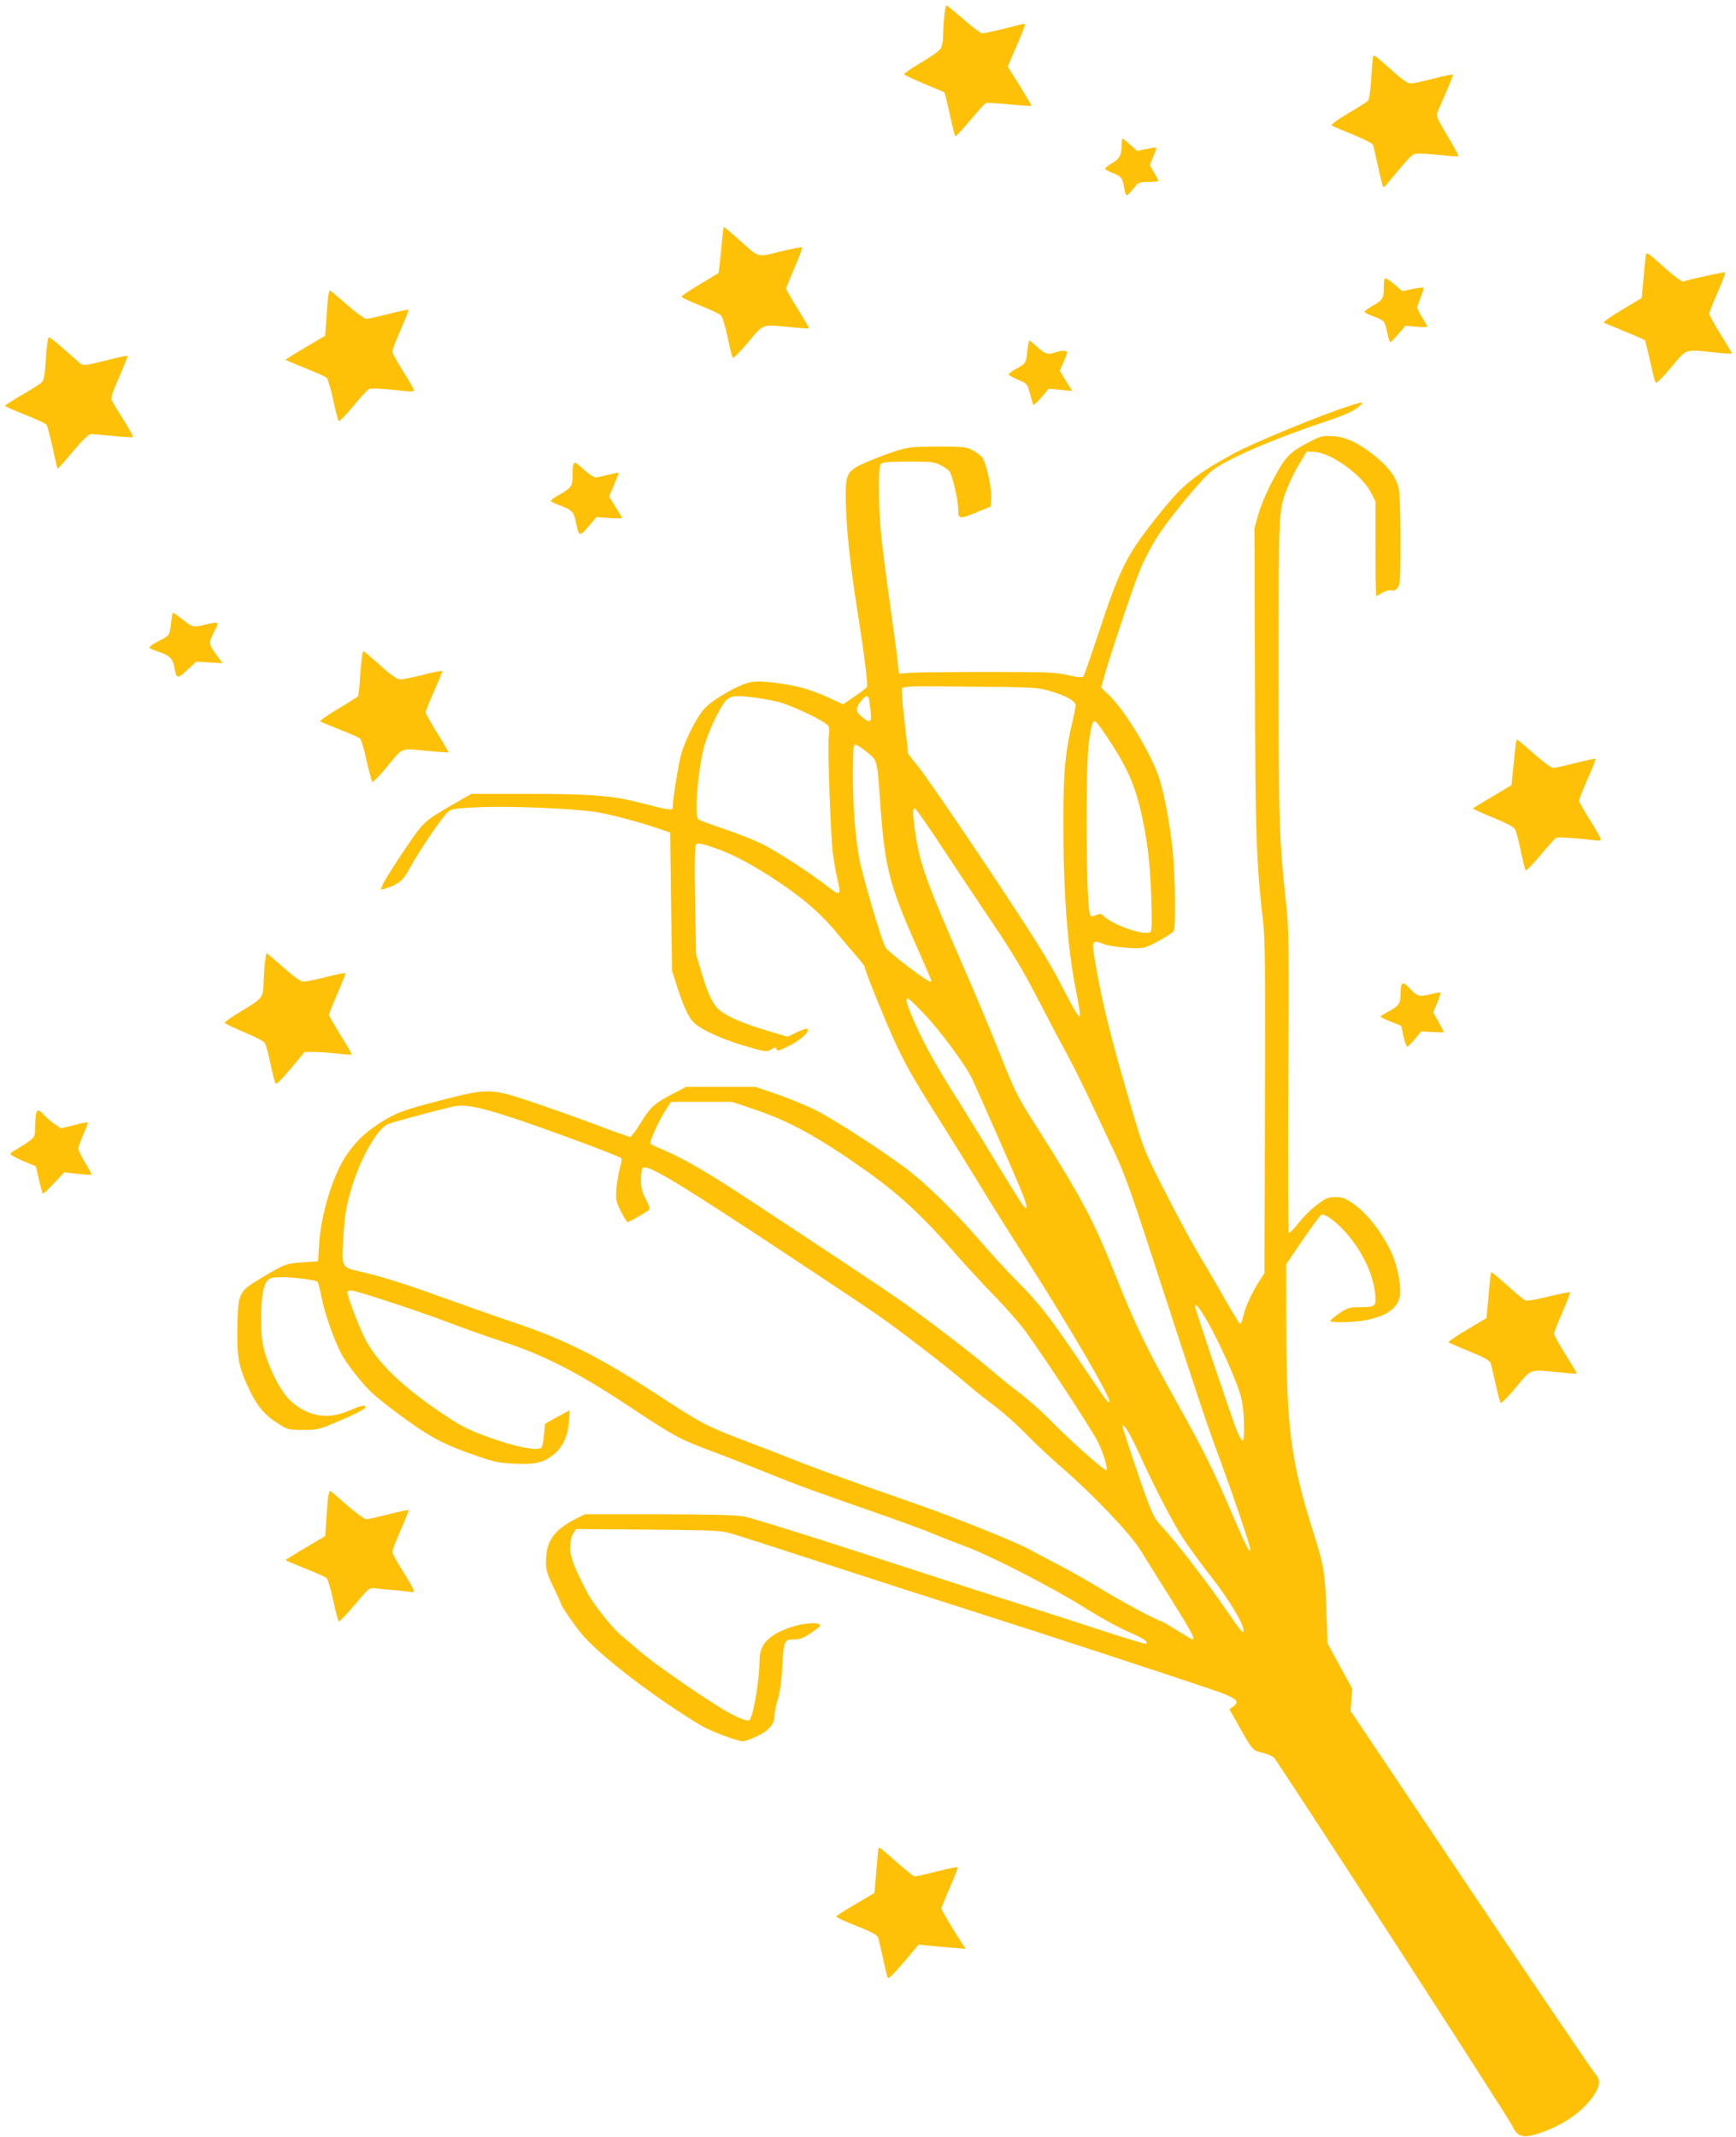
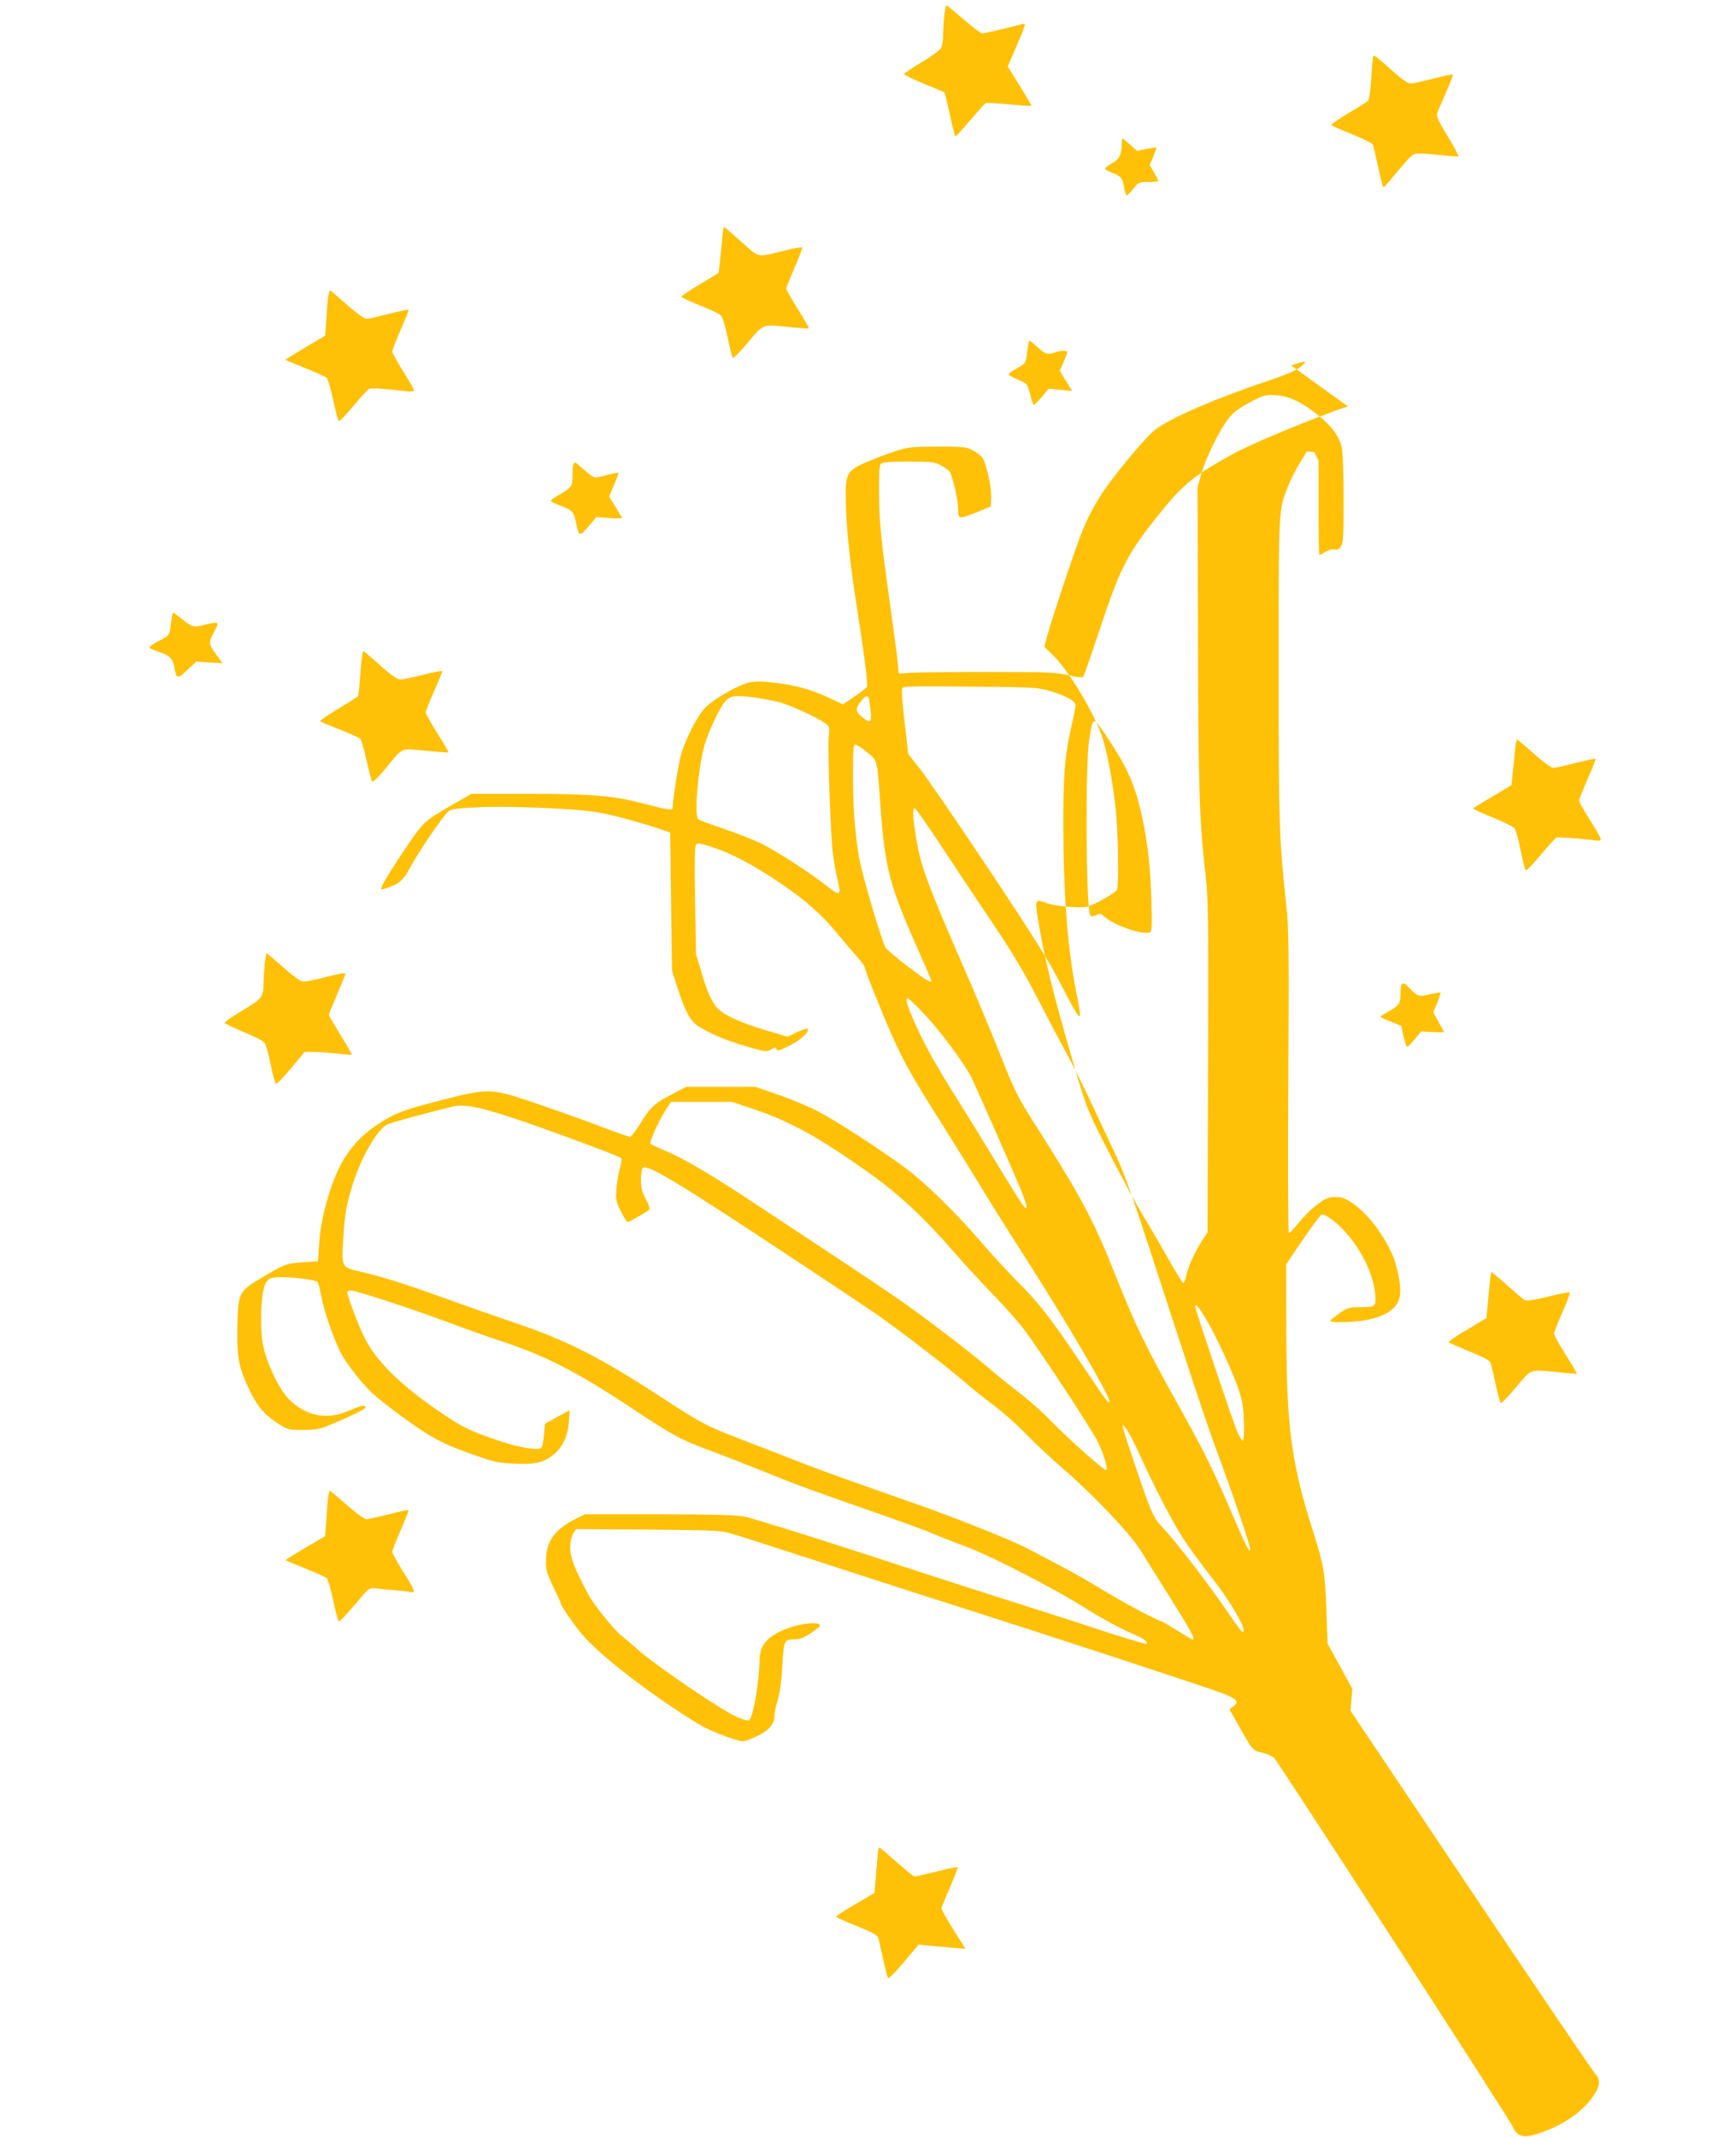
<svg xmlns="http://www.w3.org/2000/svg" version="1.0" width="1040pt" height="1280pt" viewBox="0 0 1040 1280" preserveAspectRatio="xMidYMid meet">
  <g transform="translate(0,1280) scale(0.1,-0.1)" fill="#ffc107" stroke="none">
    <path d="M5657 12703 c-4 -37 -7 -90 -7 -118 0 -27 -6 -60 -13 -73 -6 -13 -59 -51 -116 -85 -57 -34 -104 -66 -105 -71 -1 -4 53 -30 118 -57 66 -27 122 -51 124 -53 2 -3 17 -61 32 -131 15 -70 30 -129 33 -131 3 -3 42 39 87 93 46 54 88 101 94 105 6 3 70 0 141 -7 72 -7 132 -11 134 -9 2 1 -30 55 -69 119 l-73 116 51 119 c29 66 52 124 52 130 0 6 -8 9 -17 6 -54 -16 -224 -56 -238 -56 -9 0 -59 37 -111 83 -52 45 -98 83 -103 85 -4 1 -11 -28 -14 -65z" />
    <path d="M8227 12463 c-3 -4 -8 -63 -12 -131 -5 -79 -12 -128 -20 -136 -7 -7 -61 -41 -120 -76 -58 -34 -103 -66 -98 -71 4 -4 61 -28 125 -54 64 -26 119 -54 123 -62 3 -9 17 -68 31 -132 13 -63 27 -117 30 -120 3 -3 11 1 17 10 7 8 45 54 86 102 73 86 74 87 120 87 25 0 86 -5 135 -10 49 -6 91 -8 93 -6 3 3 -27 57 -65 121 -57 94 -69 121 -62 138 4 12 29 68 53 124 25 56 43 104 41 106 -3 3 -55 -8 -117 -24 -62 -16 -123 -29 -136 -29 -16 0 -52 24 -105 72 -112 99 -113 100 -119 91z" />
    <path d="M6720 11941 c0 -67 -11 -91 -56 -117 -24 -14 -44 -30 -44 -34 0 -5 20 -16 45 -26 51 -19 60 -30 70 -91 4 -24 10 -43 15 -43 5 0 23 18 40 40 31 39 34 40 91 40 32 0 59 3 59 6 0 3 -12 26 -26 50 l-26 45 21 51 c12 28 20 53 18 54 -2 2 -29 -2 -59 -8 l-56 -12 -41 37 c-23 20 -43 37 -46 37 -3 0 -5 -13 -5 -29z" />
    <path d="M4326 11363 c-4 -43 -10 -105 -14 -138 l-7 -60 -109 -66 c-61 -36 -111 -70 -113 -75 -2 -5 47 -29 109 -53 61 -24 118 -51 127 -60 9 -9 27 -68 40 -131 13 -63 27 -119 31 -123 4 -5 45 37 91 92 96 114 81 109 259 91 56 -6 104 -9 106 -7 2 2 -28 54 -66 115 -39 62 -70 117 -70 123 0 5 23 62 50 126 28 63 48 118 45 121 -3 4 -62 -8 -130 -25 -144 -35 -123 -41 -251 74 -45 40 -84 73 -87 73 -3 0 -8 -35 -11 -77z" />
-     <path d="M9856 11238 c-3 -29 -9 -91 -13 -138 l-8 -85 -117 -70 c-64 -38 -114 -73 -110 -77 4 -3 60 -27 125 -53 64 -26 119 -50 122 -54 2 -4 16 -61 31 -127 14 -65 29 -123 34 -127 4 -5 45 37 91 92 96 115 80 109 259 90 56 -6 103 -9 105 -7 2 2 -28 53 -66 113 -38 61 -69 117 -69 125 0 9 23 67 50 129 28 63 48 116 45 119 -5 5 -214 -41 -252 -55 -6 -2 -51 31 -100 74 -132 118 -121 113 -127 51z" />
-     <path d="M8296 11133 c-3 -4 -6 -28 -6 -54 0 -66 -5 -75 -66 -110 -30 -17 -52 -34 -49 -38 2 -5 26 -16 52 -26 66 -25 69 -27 83 -95 7 -33 15 -60 19 -60 3 0 25 22 49 50 l42 49 65 -6 c36 -3 65 -3 65 0 0 4 -13 29 -30 55 -16 27 -30 54 -30 59 0 6 10 34 21 62 12 28 19 54 16 57 -2 3 -32 0 -66 -7 l-60 -13 -49 42 c-27 22 -52 38 -56 35z" />
    <path d="M1966 11023 c-3 -21 -8 -82 -11 -136 l-7 -98 -119 -70 c-65 -39 -119 -72 -119 -74 0 -1 53 -24 118 -50 64 -25 123 -52 129 -58 7 -7 25 -66 39 -132 14 -66 29 -123 33 -127 4 -4 43 35 86 88 44 53 87 99 95 104 13 7 77 3 233 -14 21 -2 37 0 37 6 0 6 -29 57 -65 114 -36 57 -65 110 -65 118 0 9 23 68 51 132 28 64 49 118 47 119 -2 2 -55 -9 -118 -25 -63 -16 -124 -30 -135 -30 -12 0 -62 37 -117 85 -53 47 -98 85 -101 85 -3 0 -8 -17 -11 -37z" />
-     <path d="M275 10654 c-6 -99 -11 -130 -24 -143 -10 -10 -63 -44 -119 -76 -56 -33 -102 -62 -102 -66 0 -3 54 -27 119 -53 66 -26 124 -53 129 -59 5 -7 22 -68 37 -137 15 -69 28 -126 30 -128 1 -2 43 45 91 103 57 67 96 105 108 105 11 0 71 -5 133 -11 62 -7 116 -9 119 -6 3 3 -22 48 -55 101 -33 52 -65 104 -70 115 -9 16 0 44 43 143 30 68 52 125 50 127 -2 2 -62 -11 -134 -29 -115 -29 -133 -31 -148 -18 -9 8 -53 47 -98 86 -44 40 -86 72 -91 72 -6 0 -13 -50 -18 -126z" />
    <path d="M6155 10703 c-9 -80 -8 -78 -64 -110 -28 -15 -50 -32 -48 -37 1 -4 27 -18 57 -31 54 -23 55 -24 70 -83 9 -34 18 -64 21 -67 3 -3 25 18 49 46 l43 51 70 -7 71 -7 -15 23 c-8 13 -25 41 -38 61 l-22 37 25 58 c24 57 24 58 5 61 -11 2 -34 -1 -51 -7 -50 -18 -66 -13 -112 29 -24 22 -46 40 -49 40 -3 0 -8 -26 -12 -57z" />
-     <path d="M8075 10366 c-185 -61 -572 -221 -685 -283 -229 -126 -301 -183 -430 -343 -212 -263 -246 -329 -385 -750 -43 -129 -81 -239 -86 -244 -5 -6 -41 -2 -91 10 -74 17 -124 19 -478 19 -217 0 -426 -2 -465 -5 l-70 -5 -8 75 c-4 41 -25 201 -47 355 -52 372 -63 481 -64 662 -1 112 2 155 12 165 10 10 53 13 165 13 137 0 156 -2 193 -22 22 -12 45 -27 51 -35 18 -21 53 -172 53 -227 0 -62 4 -63 115 -18 l80 33 3 51 c4 63 -32 220 -56 246 -9 11 -35 29 -57 41 -36 19 -55 21 -210 21 -159 -1 -176 -3 -255 -29 -47 -15 -123 -44 -169 -64 -118 -51 -127 -67 -124 -230 2 -162 26 -387 69 -657 40 -253 64 -443 58 -459 -3 -6 -36 -32 -75 -58 l-69 -47 -85 40 c-109 50 -200 75 -327 90 -77 9 -114 9 -153 0 -62 -14 -206 -96 -257 -147 -48 -47 -121 -188 -148 -284 -17 -64 -50 -269 -50 -317 0 -19 -25 -16 -180 25 -177 46 -303 57 -685 57 l-341 0 -94 -54 c-192 -110 -190 -108 -311 -288 -61 -90 -117 -180 -125 -199 -15 -35 -15 -36 8 -28 85 26 113 48 153 124 53 99 200 315 231 339 20 16 48 20 181 26 188 8 582 -8 709 -30 86 -14 263 -61 384 -103 l55 -19 5 -414 6 -414 32 -100 c46 -141 76 -198 120 -228 61 -43 180 -93 301 -127 109 -31 115 -32 142 -16 25 15 28 15 31 1 2 -13 17 -9 78 22 70 36 122 84 107 100 -4 4 -32 -5 -63 -20 l-55 -27 -122 36 c-138 41 -230 80 -281 119 -43 33 -75 97 -115 235 l-31 104 -6 320 c-4 212 -2 326 5 336 9 12 22 11 98 -14 118 -39 243 -105 410 -217 151 -103 253 -193 346 -309 34 -41 83 -99 109 -128 26 -30 48 -58 48 -64 0 -17 99 -264 165 -413 73 -163 117 -241 299 -529 73 -116 178 -285 233 -376 55 -91 176 -284 270 -430 259 -405 514 -842 499 -857 -8 -9 -13 -1 -177 242 -180 267 -248 354 -379 484 -58 59 -158 167 -221 241 -140 163 -328 347 -441 431 -170 126 -443 301 -551 354 -62 30 -166 72 -232 94 l-120 41 -207 0 -207 0 -77 -40 c-111 -57 -138 -81 -195 -175 -29 -47 -58 -85 -64 -85 -7 0 -107 35 -221 79 -115 43 -288 104 -384 136 -228 76 -251 76 -523 6 -236 -61 -275 -76 -377 -141 -88 -57 -149 -118 -205 -205 -74 -116 -143 -346 -153 -514 l-7 -106 -90 -6 c-99 -6 -114 -12 -255 -97 -129 -77 -134 -88 -138 -288 -4 -173 7 -238 62 -358 50 -110 95 -167 173 -217 67 -44 68 -44 158 -44 82 0 98 3 180 38 123 51 195 88 195 98 0 16 -30 10 -100 -21 -131 -57 -255 -34 -358 68 -61 60 -139 225 -158 335 -16 88 -12 272 8 335 16 53 32 62 106 62 76 0 203 -17 214 -28 4 -4 15 -45 24 -92 16 -87 72 -248 117 -336 29 -58 125 -180 183 -235 48 -45 183 -148 284 -216 104 -69 173 -103 330 -158 119 -42 147 -48 240 -52 123 -6 172 5 231 50 57 43 91 112 97 201 l5 69 -74 -40 -74 -41 -6 -64 c-3 -35 -9 -70 -14 -77 -13 -22 -120 -6 -253 38 -166 56 -217 80 -329 155 -257 171 -411 322 -483 471 -36 74 -100 245 -100 266 0 5 11 9 25 9 30 0 420 -129 605 -200 74 -28 214 -78 310 -109 242 -80 441 -182 735 -376 293 -194 310 -203 520 -282 66 -24 208 -80 315 -123 184 -75 291 -114 726 -265 99 -35 221 -80 270 -100 49 -21 146 -59 216 -85 144 -55 502 -239 683 -352 125 -78 221 -130 316 -171 54 -24 77 -42 66 -53 -3 -3 -115 30 -249 74 -133 44 -367 119 -518 167 -151 47 -565 181 -920 297 -355 116 -679 216 -720 224 -55 10 -192 13 -516 14 l-440 0 -50 -25 c-134 -68 -182 -134 -183 -254 -1 -55 5 -75 44 -157 25 -51 45 -95 45 -99 0 -12 73 -119 122 -179 105 -128 426 -375 713 -549 59 -36 221 -97 257 -97 10 0 48 14 84 31 72 34 104 72 104 126 0 17 9 60 20 94 12 40 22 110 26 189 9 164 11 170 69 170 37 0 58 8 107 41 52 36 58 43 43 51 -22 13 -116 1 -180 -23 -127 -47 -175 -101 -175 -198 -1 -116 -36 -327 -60 -354 -10 -12 -86 19 -168 70 -149 91 -412 275 -488 341 -42 37 -94 81 -114 97 -46 37 -163 184 -196 245 -83 156 -109 224 -108 281 1 37 7 67 18 84 l17 26 432 -3 c401 -4 437 -5 502 -25 39 -11 309 -98 600 -193 292 -95 649 -210 795 -256 459 -146 1454 -472 1539 -505 91 -35 107 -52 70 -80 l-24 -17 25 -44 c116 -208 110 -201 170 -216 30 -7 62 -21 72 -30 26 -27 1409 -2162 1429 -2208 29 -63 62 -73 153 -44 140 45 259 124 326 218 47 65 51 104 16 141 -14 15 -349 509 -745 1099 l-720 1074 5 66 5 67 -74 135 -74 136 -7 197 c-7 219 -16 274 -75 459 -136 427 -163 631 -165 1209 l-1 406 99 146 c55 80 105 148 112 151 23 9 102 -52 163 -126 99 -119 161 -267 161 -384 0 -39 -11 -44 -98 -44 -59 0 -71 -4 -119 -37 -29 -20 -53 -40 -53 -45 0 -13 149 -9 221 6 120 26 182 71 195 142 11 57 -15 188 -52 265 -61 126 -145 232 -231 292 -45 30 -64 37 -103 37 -41 0 -57 -6 -108 -45 -34 -24 -84 -74 -112 -110 -29 -36 -55 -63 -59 -60 -4 2 -6 411 -3 907 4 791 3 922 -12 1053 -43 399 -46 483 -46 1418 0 980 -1 950 57 1096 14 36 45 98 69 136 l42 70 45 -2 c99 -3 288 -139 341 -245 l26 -52 0 -283 c0 -156 2 -283 5 -283 2 0 19 9 37 20 19 11 41 17 54 14 15 -4 26 1 38 17 14 20 16 60 16 280 0 141 -4 280 -10 309 -13 67 -58 130 -141 197 -97 79 -178 117 -258 121 -62 3 -71 0 -156 -45 -69 -37 -98 -60 -127 -98 -54 -71 -135 -237 -161 -330 l-22 -80 3 -905 c2 -928 7 -1080 48 -1443 13 -117 15 -284 12 -1125 l-3 -988 -26 -40 c-45 -68 -89 -161 -100 -214 -6 -27 -14 -50 -19 -50 -5 0 -43 62 -86 138 -43 75 -101 176 -130 224 -72 118 -163 287 -272 503 -84 166 -97 200 -166 435 -129 441 -181 654 -220 898 -16 97 -11 104 54 78 46 -18 191 -32 242 -22 35 6 167 80 180 100 11 16 9 283 -3 437 -12 151 -48 360 -80 464 -44 145 -202 410 -302 508 l-50 48 18 67 c27 101 172 535 212 632 41 100 99 202 162 285 100 133 215 267 265 310 80 68 358 190 681 298 108 36 167 61 196 84 49 39 39 40 -56 9z m-1785 -1705 c98 -29 155 -61 154 -87 -1 -10 -13 -72 -28 -136 -36 -160 -45 -272 -46 -548 0 -433 24 -758 75 -1019 14 -69 25 -135 25 -146 0 -35 -24 3 -115 180 -69 135 -159 279 -439 700 -195 292 -381 563 -415 603 -33 40 -61 76 -61 80 0 4 -9 89 -21 189 -12 100 -19 189 -15 198 5 15 41 16 408 12 381 -3 407 -5 478 -26z m-1755 -41 c39 -6 97 -17 130 -25 63 -16 226 -90 277 -126 28 -21 29 -24 23 -78 -8 -72 11 -601 25 -706 6 -44 17 -110 26 -147 25 -105 20 -109 -61 -46 -100 79 -289 201 -386 251 -46 23 -149 64 -229 91 -80 27 -151 53 -157 59 -24 18 -4 274 32 423 20 83 91 236 129 282 31 36 62 40 191 22z m668 3 c3 -5 8 -38 12 -75 9 -79 0 -85 -54 -40 -37 31 -37 49 0 96 21 26 34 32 42 19z m1426 -233 c116 -173 163 -275 202 -434 40 -168 59 -319 66 -528 5 -182 4 -208 -9 -213 -45 -17 -216 43 -274 96 -18 17 -25 18 -48 7 -22 -9 -29 -9 -35 1 -25 40 -30 902 -6 1050 16 98 20 111 35 111 5 0 36 -40 69 -90z m-1436 -95 c65 -53 61 -35 82 -330 27 -361 53 -465 211 -822 52 -117 94 -215 94 -218 0 -16 -33 4 -140 85 -66 50 -126 101 -134 113 -23 34 -143 443 -160 543 -25 149 -36 298 -36 491 0 151 2 183 14 183 8 0 39 -20 69 -45z m436 -548 c75 -114 212 -320 305 -458 131 -194 196 -303 291 -487 67 -130 144 -275 170 -322 26 -47 88 -170 137 -275 49 -104 118 -251 153 -325 47 -98 102 -253 205 -570 299 -919 340 -1042 423 -1265 84 -229 177 -504 177 -525 0 -31 -25 17 -100 192 -125 292 -173 388 -340 688 -185 331 -250 466 -365 755 -133 335 -205 470 -467 883 -123 193 -134 214 -228 450 -54 136 -153 373 -221 527 -221 507 -257 607 -284 787 -18 118 -19 161 -4 156 6 -2 73 -97 148 -211z m-93 -1020 c98 -102 253 -313 289 -392 58 -126 257 -579 289 -657 41 -99 47 -137 17 -101 -11 13 -81 125 -157 250 -76 126 -179 293 -229 373 -133 209 -205 339 -264 471 -50 115 -60 149 -42 149 5 0 49 -42 97 -93z m-1020 -571 c220 -74 391 -169 691 -382 189 -136 330 -268 526 -494 50 -58 148 -163 217 -235 70 -71 155 -168 190 -215 109 -148 398 -589 435 -663 37 -76 63 -162 53 -173 -8 -8 -217 177 -333 296 -49 51 -134 126 -188 167 -54 41 -138 109 -185 150 -114 97 -374 296 -537 410 -116 80 -398 268 -930 618 -210 138 -359 225 -467 271 -46 19 -87 39 -91 43 -9 9 46 131 92 204 l31 47 182 0 183 0 131 -44z m-1466 -45 c194 -63 657 -234 671 -248 5 -5 2 -31 -7 -58 -8 -28 -17 -83 -21 -122 -5 -68 -4 -77 26 -138 18 -36 36 -65 41 -65 9 0 106 55 127 72 8 7 4 24 -18 65 -23 44 -29 68 -29 118 0 35 5 67 11 70 33 21 210 -86 991 -604 161 -106 343 -228 403 -269 134 -92 430 -320 540 -415 44 -39 123 -101 175 -140 52 -39 135 -113 185 -165 49 -51 146 -142 215 -202 190 -164 413 -398 475 -500 29 -47 111 -179 184 -294 120 -192 143 -236 125 -236 -4 0 -46 25 -94 55 -48 30 -91 55 -95 55 -17 0 -236 117 -355 190 -72 44 -183 108 -248 141 -64 34 -148 78 -187 99 -84 46 -436 187 -670 269 -425 149 -559 197 -685 246 -75 30 -225 88 -333 129 -250 96 -269 106 -522 271 -357 233 -563 338 -875 443 -113 38 -305 106 -428 150 -232 84 -372 128 -506 158 -101 24 -101 23 -88 219 8 123 17 172 47 275 51 174 150 351 215 385 21 10 221 65 385 105 72 17 153 3 345 -59z m4186 -1231 c65 -116 150 -301 187 -410 19 -58 26 -100 29 -185 2 -67 -1 -111 -7 -114 -5 -2 -22 27 -37 64 -27 66 -248 723 -248 738 0 26 26 -6 76 -93z m-415 -779 c86 -192 206 -424 268 -518 32 -48 108 -153 170 -232 103 -132 191 -278 191 -316 0 -26 -13 -12 -101 117 -108 159 -306 416 -379 493 -64 68 -68 77 -184 420 -68 203 -72 217 -46 186 16 -19 52 -86 81 -150z" />
+     <path d="M8075 10366 c-185 -61 -572 -221 -685 -283 -229 -126 -301 -183 -430 -343 -212 -263 -246 -329 -385 -750 -43 -129 -81 -239 -86 -244 -5 -6 -41 -2 -91 10 -74 17 -124 19 -478 19 -217 0 -426 -2 -465 -5 l-70 -5 -8 75 c-4 41 -25 201 -47 355 -52 372 -63 481 -64 662 -1 112 2 155 12 165 10 10 53 13 165 13 137 0 156 -2 193 -22 22 -12 45 -27 51 -35 18 -21 53 -172 53 -227 0 -62 4 -63 115 -18 l80 33 3 51 c4 63 -32 220 -56 246 -9 11 -35 29 -57 41 -36 19 -55 21 -210 21 -159 -1 -176 -3 -255 -29 -47 -15 -123 -44 -169 -64 -118 -51 -127 -67 -124 -230 2 -162 26 -387 69 -657 40 -253 64 -443 58 -459 -3 -6 -36 -32 -75 -58 l-69 -47 -85 40 c-109 50 -200 75 -327 90 -77 9 -114 9 -153 0 -62 -14 -206 -96 -257 -147 -48 -47 -121 -188 -148 -284 -17 -64 -50 -269 -50 -317 0 -19 -25 -16 -180 25 -177 46 -303 57 -685 57 l-341 0 -94 -54 c-192 -110 -190 -108 -311 -288 -61 -90 -117 -180 -125 -199 -15 -35 -15 -36 8 -28 85 26 113 48 153 124 53 99 200 315 231 339 20 16 48 20 181 26 188 8 582 -8 709 -30 86 -14 263 -61 384 -103 l55 -19 5 -414 6 -414 32 -100 c46 -141 76 -198 120 -228 61 -43 180 -93 301 -127 109 -31 115 -32 142 -16 25 15 28 15 31 1 2 -13 17 -9 78 22 70 36 122 84 107 100 -4 4 -32 -5 -63 -20 l-55 -27 -122 36 c-138 41 -230 80 -281 119 -43 33 -75 97 -115 235 l-31 104 -6 320 c-4 212 -2 326 5 336 9 12 22 11 98 -14 118 -39 243 -105 410 -217 151 -103 253 -193 346 -309 34 -41 83 -99 109 -128 26 -30 48 -58 48 -64 0 -17 99 -264 165 -413 73 -163 117 -241 299 -529 73 -116 178 -285 233 -376 55 -91 176 -284 270 -430 259 -405 514 -842 499 -857 -8 -9 -13 -1 -177 242 -180 267 -248 354 -379 484 -58 59 -158 167 -221 241 -140 163 -328 347 -441 431 -170 126 -443 301 -551 354 -62 30 -166 72 -232 94 l-120 41 -207 0 -207 0 -77 -40 c-111 -57 -138 -81 -195 -175 -29 -47 -58 -85 -64 -85 -7 0 -107 35 -221 79 -115 43 -288 104 -384 136 -228 76 -251 76 -523 6 -236 -61 -275 -76 -377 -141 -88 -57 -149 -118 -205 -205 -74 -116 -143 -346 -153 -514 l-7 -106 -90 -6 c-99 -6 -114 -12 -255 -97 -129 -77 -134 -88 -138 -288 -4 -173 7 -238 62 -358 50 -110 95 -167 173 -217 67 -44 68 -44 158 -44 82 0 98 3 180 38 123 51 195 88 195 98 0 16 -30 10 -100 -21 -131 -57 -255 -34 -358 68 -61 60 -139 225 -158 335 -16 88 -12 272 8 335 16 53 32 62 106 62 76 0 203 -17 214 -28 4 -4 15 -45 24 -92 16 -87 72 -248 117 -336 29 -58 125 -180 183 -235 48 -45 183 -148 284 -216 104 -69 173 -103 330 -158 119 -42 147 -48 240 -52 123 -6 172 5 231 50 57 43 91 112 97 201 l5 69 -74 -40 -74 -41 -6 -64 c-3 -35 -9 -70 -14 -77 -13 -22 -120 -6 -253 38 -166 56 -217 80 -329 155 -257 171 -411 322 -483 471 -36 74 -100 245 -100 266 0 5 11 9 25 9 30 0 420 -129 605 -200 74 -28 214 -78 310 -109 242 -80 441 -182 735 -376 293 -194 310 -203 520 -282 66 -24 208 -80 315 -123 184 -75 291 -114 726 -265 99 -35 221 -80 270 -100 49 -21 146 -59 216 -85 144 -55 502 -239 683 -352 125 -78 221 -130 316 -171 54 -24 77 -42 66 -53 -3 -3 -115 30 -249 74 -133 44 -367 119 -518 167 -151 47 -565 181 -920 297 -355 116 -679 216 -720 224 -55 10 -192 13 -516 14 l-440 0 -50 -25 c-134 -68 -182 -134 -183 -254 -1 -55 5 -75 44 -157 25 -51 45 -95 45 -99 0 -12 73 -119 122 -179 105 -128 426 -375 713 -549 59 -36 221 -97 257 -97 10 0 48 14 84 31 72 34 104 72 104 126 0 17 9 60 20 94 12 40 22 110 26 189 9 164 11 170 69 170 37 0 58 8 107 41 52 36 58 43 43 51 -22 13 -116 1 -180 -23 -127 -47 -175 -101 -175 -198 -1 -116 -36 -327 -60 -354 -10 -12 -86 19 -168 70 -149 91 -412 275 -488 341 -42 37 -94 81 -114 97 -46 37 -163 184 -196 245 -83 156 -109 224 -108 281 1 37 7 67 18 84 l17 26 432 -3 c401 -4 437 -5 502 -25 39 -11 309 -98 600 -193 292 -95 649 -210 795 -256 459 -146 1454 -472 1539 -505 91 -35 107 -52 70 -80 l-24 -17 25 -44 c116 -208 110 -201 170 -216 30 -7 62 -21 72 -30 26 -27 1409 -2162 1429 -2208 29 -63 62 -73 153 -44 140 45 259 124 326 218 47 65 51 104 16 141 -14 15 -349 509 -745 1099 l-720 1074 5 66 5 67 -74 135 -74 136 -7 197 c-7 219 -16 274 -75 459 -136 427 -163 631 -165 1209 l-1 406 99 146 c55 80 105 148 112 151 23 9 102 -52 163 -126 99 -119 161 -267 161 -384 0 -39 -11 -44 -98 -44 -59 0 -71 -4 -119 -37 -29 -20 -53 -40 -53 -45 0 -13 149 -9 221 6 120 26 182 71 195 142 11 57 -15 188 -52 265 -61 126 -145 232 -231 292 -45 30 -64 37 -103 37 -41 0 -57 -6 -108 -45 -34 -24 -84 -74 -112 -110 -29 -36 -55 -63 -59 -60 -4 2 -6 411 -3 907 4 791 3 922 -12 1053 -43 399 -46 483 -46 1418 0 980 -1 950 57 1096 14 36 45 98 69 136 l42 70 45 -2 l26 -52 0 -283 c0 -156 2 -283 5 -283 2 0 19 9 37 20 19 11 41 17 54 14 15 -4 26 1 38 17 14 20 16 60 16 280 0 141 -4 280 -10 309 -13 67 -58 130 -141 197 -97 79 -178 117 -258 121 -62 3 -71 0 -156 -45 -69 -37 -98 -60 -127 -98 -54 -71 -135 -237 -161 -330 l-22 -80 3 -905 c2 -928 7 -1080 48 -1443 13 -117 15 -284 12 -1125 l-3 -988 -26 -40 c-45 -68 -89 -161 -100 -214 -6 -27 -14 -50 -19 -50 -5 0 -43 62 -86 138 -43 75 -101 176 -130 224 -72 118 -163 287 -272 503 -84 166 -97 200 -166 435 -129 441 -181 654 -220 898 -16 97 -11 104 54 78 46 -18 191 -32 242 -22 35 6 167 80 180 100 11 16 9 283 -3 437 -12 151 -48 360 -80 464 -44 145 -202 410 -302 508 l-50 48 18 67 c27 101 172 535 212 632 41 100 99 202 162 285 100 133 215 267 265 310 80 68 358 190 681 298 108 36 167 61 196 84 49 39 39 40 -56 9z m-1785 -1705 c98 -29 155 -61 154 -87 -1 -10 -13 -72 -28 -136 -36 -160 -45 -272 -46 -548 0 -433 24 -758 75 -1019 14 -69 25 -135 25 -146 0 -35 -24 3 -115 180 -69 135 -159 279 -439 700 -195 292 -381 563 -415 603 -33 40 -61 76 -61 80 0 4 -9 89 -21 189 -12 100 -19 189 -15 198 5 15 41 16 408 12 381 -3 407 -5 478 -26z m-1755 -41 c39 -6 97 -17 130 -25 63 -16 226 -90 277 -126 28 -21 29 -24 23 -78 -8 -72 11 -601 25 -706 6 -44 17 -110 26 -147 25 -105 20 -109 -61 -46 -100 79 -289 201 -386 251 -46 23 -149 64 -229 91 -80 27 -151 53 -157 59 -24 18 -4 274 32 423 20 83 91 236 129 282 31 36 62 40 191 22z m668 3 c3 -5 8 -38 12 -75 9 -79 0 -85 -54 -40 -37 31 -37 49 0 96 21 26 34 32 42 19z m1426 -233 c116 -173 163 -275 202 -434 40 -168 59 -319 66 -528 5 -182 4 -208 -9 -213 -45 -17 -216 43 -274 96 -18 17 -25 18 -48 7 -22 -9 -29 -9 -35 1 -25 40 -30 902 -6 1050 16 98 20 111 35 111 5 0 36 -40 69 -90z m-1436 -95 c65 -53 61 -35 82 -330 27 -361 53 -465 211 -822 52 -117 94 -215 94 -218 0 -16 -33 4 -140 85 -66 50 -126 101 -134 113 -23 34 -143 443 -160 543 -25 149 -36 298 -36 491 0 151 2 183 14 183 8 0 39 -20 69 -45z m436 -548 c75 -114 212 -320 305 -458 131 -194 196 -303 291 -487 67 -130 144 -275 170 -322 26 -47 88 -170 137 -275 49 -104 118 -251 153 -325 47 -98 102 -253 205 -570 299 -919 340 -1042 423 -1265 84 -229 177 -504 177 -525 0 -31 -25 17 -100 192 -125 292 -173 388 -340 688 -185 331 -250 466 -365 755 -133 335 -205 470 -467 883 -123 193 -134 214 -228 450 -54 136 -153 373 -221 527 -221 507 -257 607 -284 787 -18 118 -19 161 -4 156 6 -2 73 -97 148 -211z m-93 -1020 c98 -102 253 -313 289 -392 58 -126 257 -579 289 -657 41 -99 47 -137 17 -101 -11 13 -81 125 -157 250 -76 126 -179 293 -229 373 -133 209 -205 339 -264 471 -50 115 -60 149 -42 149 5 0 49 -42 97 -93z m-1020 -571 c220 -74 391 -169 691 -382 189 -136 330 -268 526 -494 50 -58 148 -163 217 -235 70 -71 155 -168 190 -215 109 -148 398 -589 435 -663 37 -76 63 -162 53 -173 -8 -8 -217 177 -333 296 -49 51 -134 126 -188 167 -54 41 -138 109 -185 150 -114 97 -374 296 -537 410 -116 80 -398 268 -930 618 -210 138 -359 225 -467 271 -46 19 -87 39 -91 43 -9 9 46 131 92 204 l31 47 182 0 183 0 131 -44z m-1466 -45 c194 -63 657 -234 671 -248 5 -5 2 -31 -7 -58 -8 -28 -17 -83 -21 -122 -5 -68 -4 -77 26 -138 18 -36 36 -65 41 -65 9 0 106 55 127 72 8 7 4 24 -18 65 -23 44 -29 68 -29 118 0 35 5 67 11 70 33 21 210 -86 991 -604 161 -106 343 -228 403 -269 134 -92 430 -320 540 -415 44 -39 123 -101 175 -140 52 -39 135 -113 185 -165 49 -51 146 -142 215 -202 190 -164 413 -398 475 -500 29 -47 111 -179 184 -294 120 -192 143 -236 125 -236 -4 0 -46 25 -94 55 -48 30 -91 55 -95 55 -17 0 -236 117 -355 190 -72 44 -183 108 -248 141 -64 34 -148 78 -187 99 -84 46 -436 187 -670 269 -425 149 -559 197 -685 246 -75 30 -225 88 -333 129 -250 96 -269 106 -522 271 -357 233 -563 338 -875 443 -113 38 -305 106 -428 150 -232 84 -372 128 -506 158 -101 24 -101 23 -88 219 8 123 17 172 47 275 51 174 150 351 215 385 21 10 221 65 385 105 72 17 153 3 345 -59z m4186 -1231 c65 -116 150 -301 187 -410 19 -58 26 -100 29 -185 2 -67 -1 -111 -7 -114 -5 -2 -22 27 -37 64 -27 66 -248 723 -248 738 0 26 26 -6 76 -93z m-415 -779 c86 -192 206 -424 268 -518 32 -48 108 -153 170 -232 103 -132 191 -278 191 -316 0 -26 -13 -12 -101 117 -108 159 -306 416 -379 493 -64 68 -68 77 -184 420 -68 203 -72 217 -46 186 16 -19 52 -86 81 -150z" />
    <path d="M3437 10023 c-4 -3 -7 -34 -7 -68 0 -69 -4 -74 -82 -120 -27 -15 -48 -30 -48 -35 0 -4 21 -15 48 -25 80 -30 89 -39 102 -102 19 -89 20 -90 75 -27 l48 57 79 -6 c43 -3 76 -2 75 1 -2 4 -20 34 -41 68 l-37 60 30 70 c16 38 28 70 26 72 -1 2 -30 -4 -63 -12 -33 -9 -67 -16 -76 -16 -8 0 -38 20 -66 45 -55 49 -54 48 -63 38z" />
    <path d="M1025 9073 c-9 -81 -8 -79 -75 -113 -33 -17 -58 -35 -55 -40 3 -4 29 -16 58 -25 62 -20 83 -42 92 -93 11 -70 18 -71 77 -15 l54 50 79 -5 78 -5 -41 57 c-44 63 -44 63 -2 146 24 47 21 48 -71 26 -62 -15 -69 -13 -135 41 -23 18 -44 33 -47 33 -3 0 -8 -26 -12 -57z" />
    <path d="M2166 8848 c-3 -29 -8 -89 -11 -132 -3 -44 -8 -83 -10 -87 -3 -3 -56 -37 -120 -75 -63 -38 -111 -71 -107 -75 4 -3 57 -25 117 -49 61 -24 116 -48 122 -54 7 -6 25 -65 39 -131 15 -66 30 -124 34 -128 4 -4 40 32 80 80 108 131 86 121 240 106 74 -7 135 -11 137 -10 1 2 -29 54 -67 115 -39 62 -70 118 -70 125 0 7 23 64 50 126 28 62 50 117 50 121 0 4 -51 -5 -112 -21 -62 -16 -125 -29 -139 -29 -19 0 -53 23 -122 85 -52 47 -98 85 -100 85 -3 0 -8 -24 -11 -52z" />
    <path d="M9076 8303 c-4 -38 -10 -99 -14 -137 l-7 -69 -112 -67 c-62 -36 -115 -69 -118 -72 -3 -3 49 -27 116 -54 74 -30 126 -56 134 -69 7 -11 23 -69 35 -130 13 -60 26 -113 30 -118 4 -4 44 37 90 92 46 55 88 102 95 104 10 5 157 -7 233 -17 20 -3 32 -1 32 7 0 7 -29 58 -65 115 -36 57 -65 109 -65 116 0 8 23 66 51 130 29 64 50 119 48 121 -3 2 -56 -9 -119 -25 -63 -16 -124 -30 -135 -30 -11 0 -63 38 -115 85 -52 46 -98 85 -102 85 -3 0 -9 -30 -12 -67z" />
    <path d="M1586 7029 c-3 -34 -6 -85 -7 -113 -2 -91 -5 -95 -124 -167 -61 -36 -109 -70 -109 -75 1 -5 53 -30 115 -56 63 -26 119 -55 125 -65 7 -10 22 -65 34 -123 12 -58 26 -111 30 -119 5 -9 32 17 91 87 l84 101 50 0 c28 1 90 -4 139 -9 49 -6 91 -9 93 -7 2 2 -28 55 -67 117 -38 63 -70 117 -70 121 0 4 23 60 50 124 28 64 50 120 50 125 0 4 -51 -5 -112 -21 -62 -16 -124 -29 -138 -29 -18 0 -54 25 -122 85 -53 47 -98 85 -101 85 -2 0 -7 -28 -11 -61z" />
    <path d="M8397 6903 c-4 -3 -7 -30 -7 -59 0 -57 -9 -69 -83 -109 -20 -11 -37 -22 -37 -25 0 -3 28 -16 63 -30 l62 -25 13 -63 c8 -34 18 -62 22 -62 5 0 26 21 46 46 l38 46 68 -4 c37 -2 68 -2 68 0 0 2 -14 29 -32 61 l-32 57 24 57 c13 31 21 59 19 61 -3 3 -31 -2 -62 -10 -64 -16 -76 -13 -121 35 -31 32 -38 36 -49 24z" />
-     <path d="M216 6128 c-3 -13 -6 -49 -6 -80 0 -55 -2 -59 -38 -85 -21 -16 -55 -37 -75 -48 -21 -11 -36 -24 -34 -29 2 -5 37 -24 77 -41 l75 -31 18 -79 c10 -44 21 -82 23 -85 3 -2 33 26 67 62 l62 66 79 -9 c44 -5 81 -7 84 -5 2 3 -14 34 -37 70 -22 36 -41 75 -41 86 0 11 14 50 30 87 17 36 28 68 26 70 -2 2 -39 -5 -82 -16 l-79 -20 -36 25 c-20 13 -48 38 -64 54 -34 36 -41 37 -49 8z" />
    <path d="M8926 5128 c-3 -29 -9 -91 -13 -138 l-8 -85 -117 -70 c-65 -38 -114 -72 -110 -75 4 -4 60 -28 125 -55 85 -34 121 -54 127 -69 4 -12 17 -68 30 -126 12 -58 26 -109 30 -113 4 -5 45 37 91 92 96 115 79 109 259 91 56 -6 104 -9 106 -8 2 2 -28 53 -66 113 -38 61 -70 117 -70 126 0 9 23 67 50 129 28 62 48 116 45 119 -3 3 -61 -9 -129 -25 -92 -23 -129 -28 -143 -21 -10 6 -57 46 -105 89 -48 43 -90 78 -92 78 -3 0 -7 -24 -10 -52z" />
    <path d="M1966 3833 c-3 -21 -8 -82 -11 -136 l-7 -98 -119 -70 c-65 -39 -119 -72 -119 -74 0 -1 53 -24 118 -50 64 -25 123 -52 129 -58 7 -7 25 -66 39 -132 14 -66 29 -123 33 -127 3 -4 46 40 95 98 87 104 89 105 125 100 20 -3 72 -8 116 -11 44 -4 88 -9 98 -11 29 -9 20 14 -48 122 -36 57 -65 110 -65 118 0 9 23 68 51 132 28 64 49 118 47 119 -2 2 -55 -9 -118 -25 -63 -16 -124 -30 -135 -30 -12 0 -62 37 -117 85 -53 47 -98 85 -101 85 -3 0 -8 -17 -11 -37z" />
    <path d="M5256 1663 c-4 -43 -9 -106 -12 -140 l-6 -62 -114 -67 c-63 -36 -114 -70 -114 -74 0 -5 54 -30 121 -56 86 -34 123 -54 129 -69 4 -11 17 -67 30 -125 12 -58 25 -111 29 -117 4 -8 39 27 95 93 l89 106 51 -5 c28 -3 91 -9 141 -13 l89 -7 -15 24 c-59 90 -129 208 -129 217 0 6 23 63 51 127 28 64 49 119 46 121 -2 3 -59 -9 -125 -26 -67 -16 -126 -30 -132 -30 -6 0 -50 35 -98 77 -48 42 -94 83 -104 90 -15 13 -17 8 -22 -64z" />
  </g>
</svg>